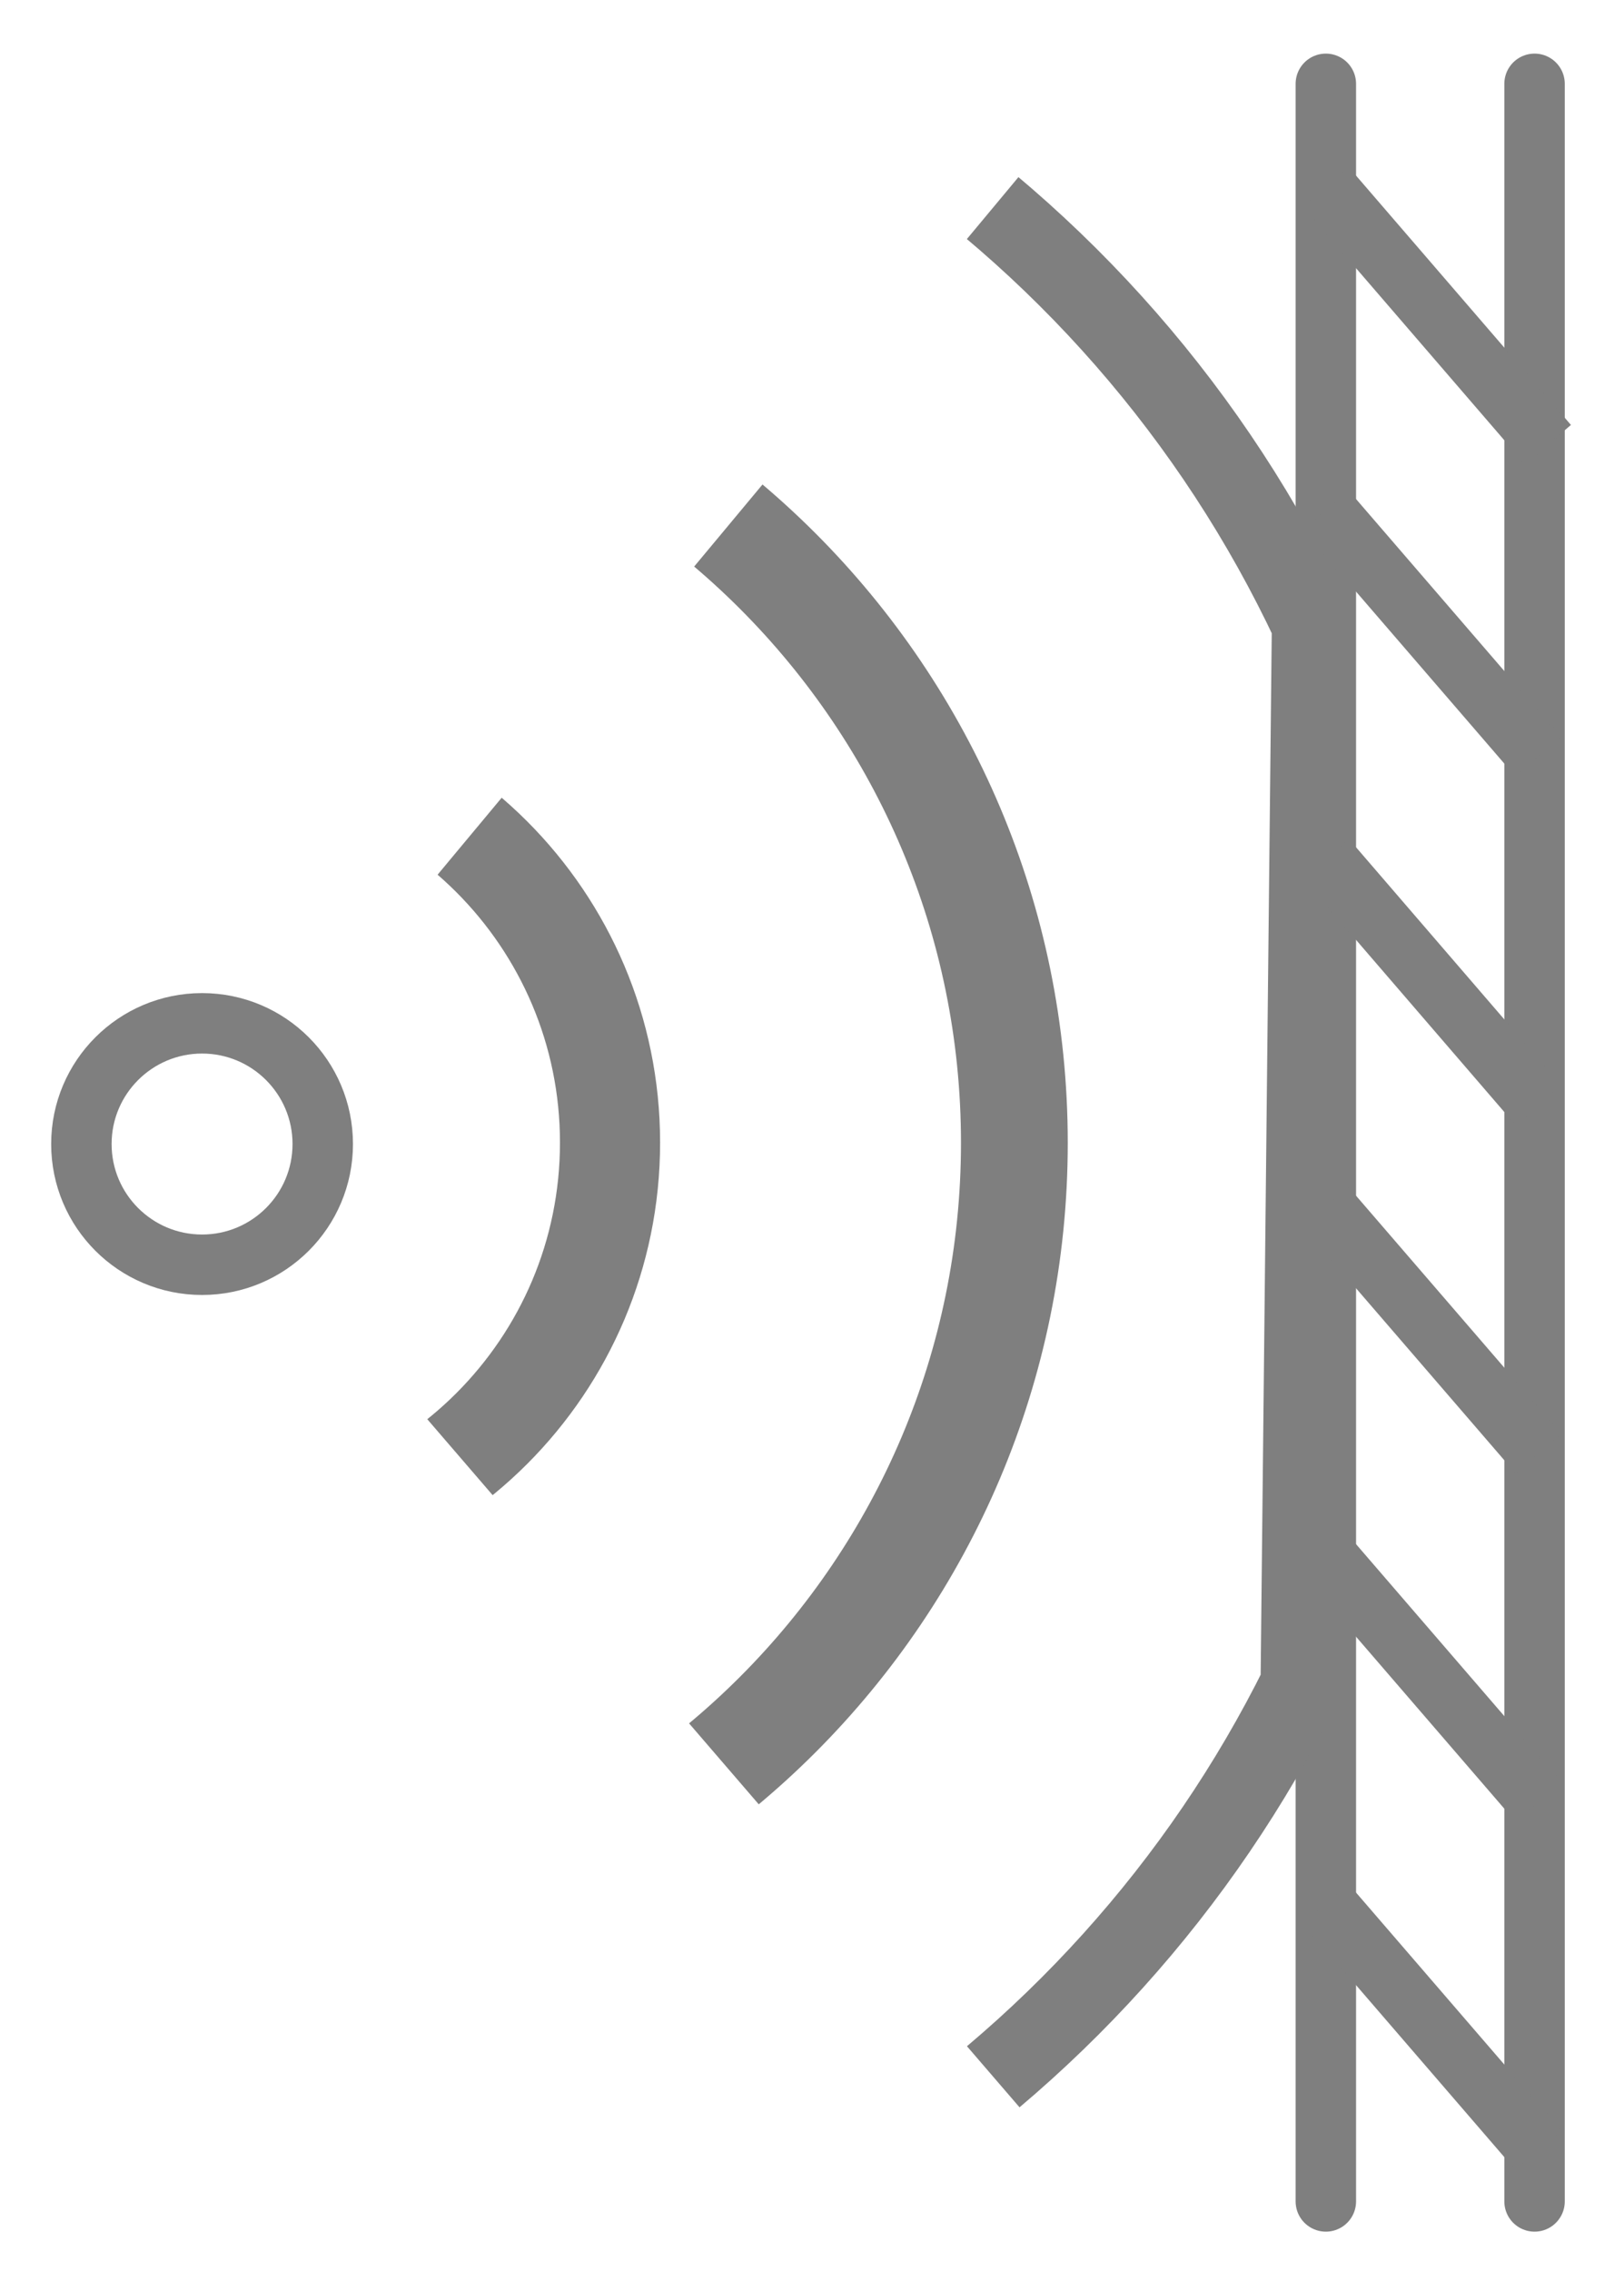
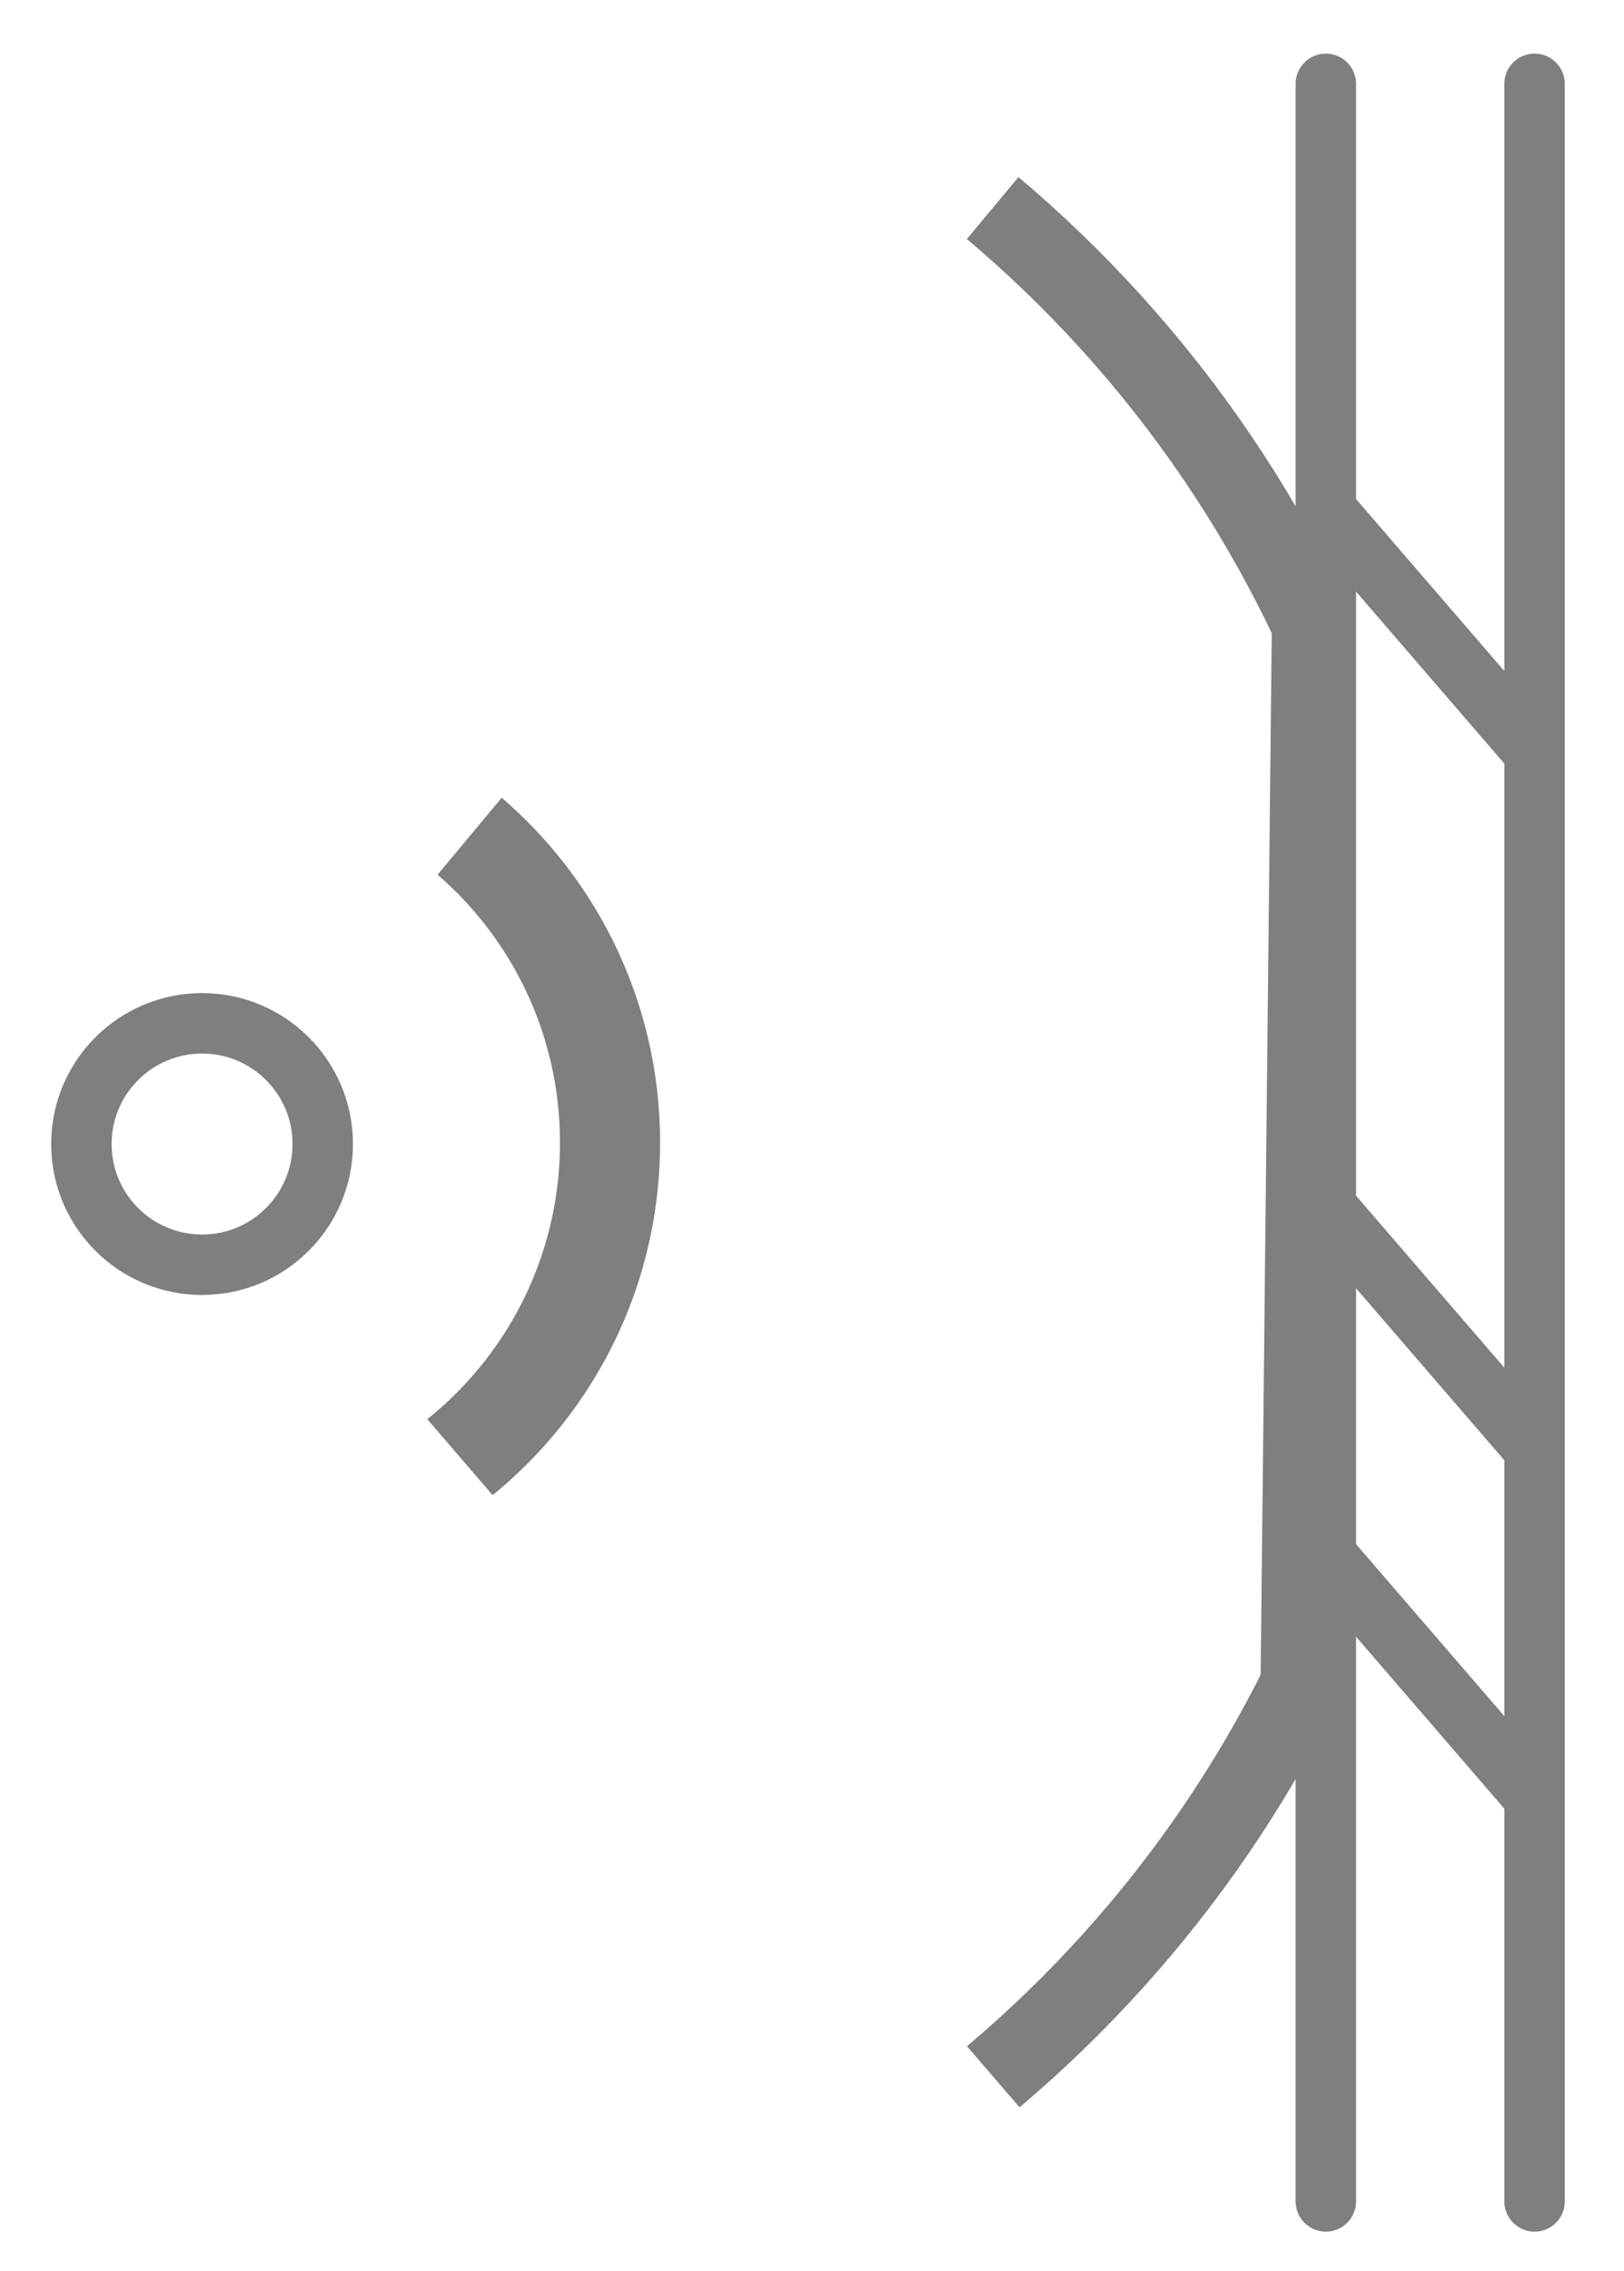
<svg xmlns="http://www.w3.org/2000/svg" viewBox="0 0 80.61 112.7" data-name="图层 1" id="_图层_1">
  <defs>
    <style>
      .cls-1 {
        stroke-linecap: square;
      }

      .cls-1, .cls-2, .cls-3, .cls-4, .cls-5, .cls-6, .cls-7 {
        fill: none;
      }

      .cls-1, .cls-2, .cls-4, .cls-5, .cls-6, .cls-7 {
        stroke: #7f7f7f;
        stroke-miterlimit: 10;
      }

      .cls-1, .cls-4, .cls-5 {
        stroke-width: 3px;
      }

      .cls-2 {
        stroke-width: 4px;
      }

      .cls-2, .cls-4, .cls-6, .cls-7 {
        stroke-linecap: round;
      }

      .cls-3 {
        stroke-width: 0px;
      }

      .cls-8 {
        clip-path: url(#clippath);
      }

      .cls-6 {
        stroke-width: 5.3px;
      }

      .cls-7 {
        stroke-width: 4.97px;
      }
    </style>
    <clipPath id="clippath">
      <polygon points="10.03 57.44 65.81 122.23 65.81 -9.53 10.03 57.44" class="cls-3" />
    </clipPath>
  </defs>
  <line y2="109.24" x2="65.81" y1="4.16" x1="65.81" class="cls-4" />
  <line y2="109.24" x2="76.17" y1="4.16" x1="76.17" class="cls-4" />
-   <line y2="20.93" x2="75.86" y1="10.42" x1="66.8" class="cls-1" />
  <line y2="36.43" x2="75.39" y1="26.47" x1="66.8" class="cls-1" />
-   <line y2="53.72" x2="75.39" y1="43.75" x1="66.8" class="cls-1" />
  <line y2="71" x2="75.39" y1="61.04" x1="66.8" class="cls-1" />
  <line y2="88.29" x2="75.39" y1="78.33" x1="66.8" class="cls-1" />
-   <line y2="105.58" x2="75.39" y1="95.62" x1="66.8" class="cls-1" />
  <circle r="5.99" cy="56.77" cx="10.03" class="cls-5" />
  <g class="cls-8">
-     <path d="m10.21,16.57c22.17,0,40.14,17.97,40.14,40.14s-17.97,40.14-40.14,40.14" class="cls-6" />
    <path d="m10.21-3.93c24.29,0,45.25,14.28,54.92,34.91l-.56,52.61c-9.91,20-30.53,33.75-54.36,33.75" class="cls-2" />
    <path d="m10.21,36.63c11.08,0,20.07,8.98,20.07,20.07s-8.98,20.07-20.07,20.07" class="cls-7" />
  </g>
</svg>